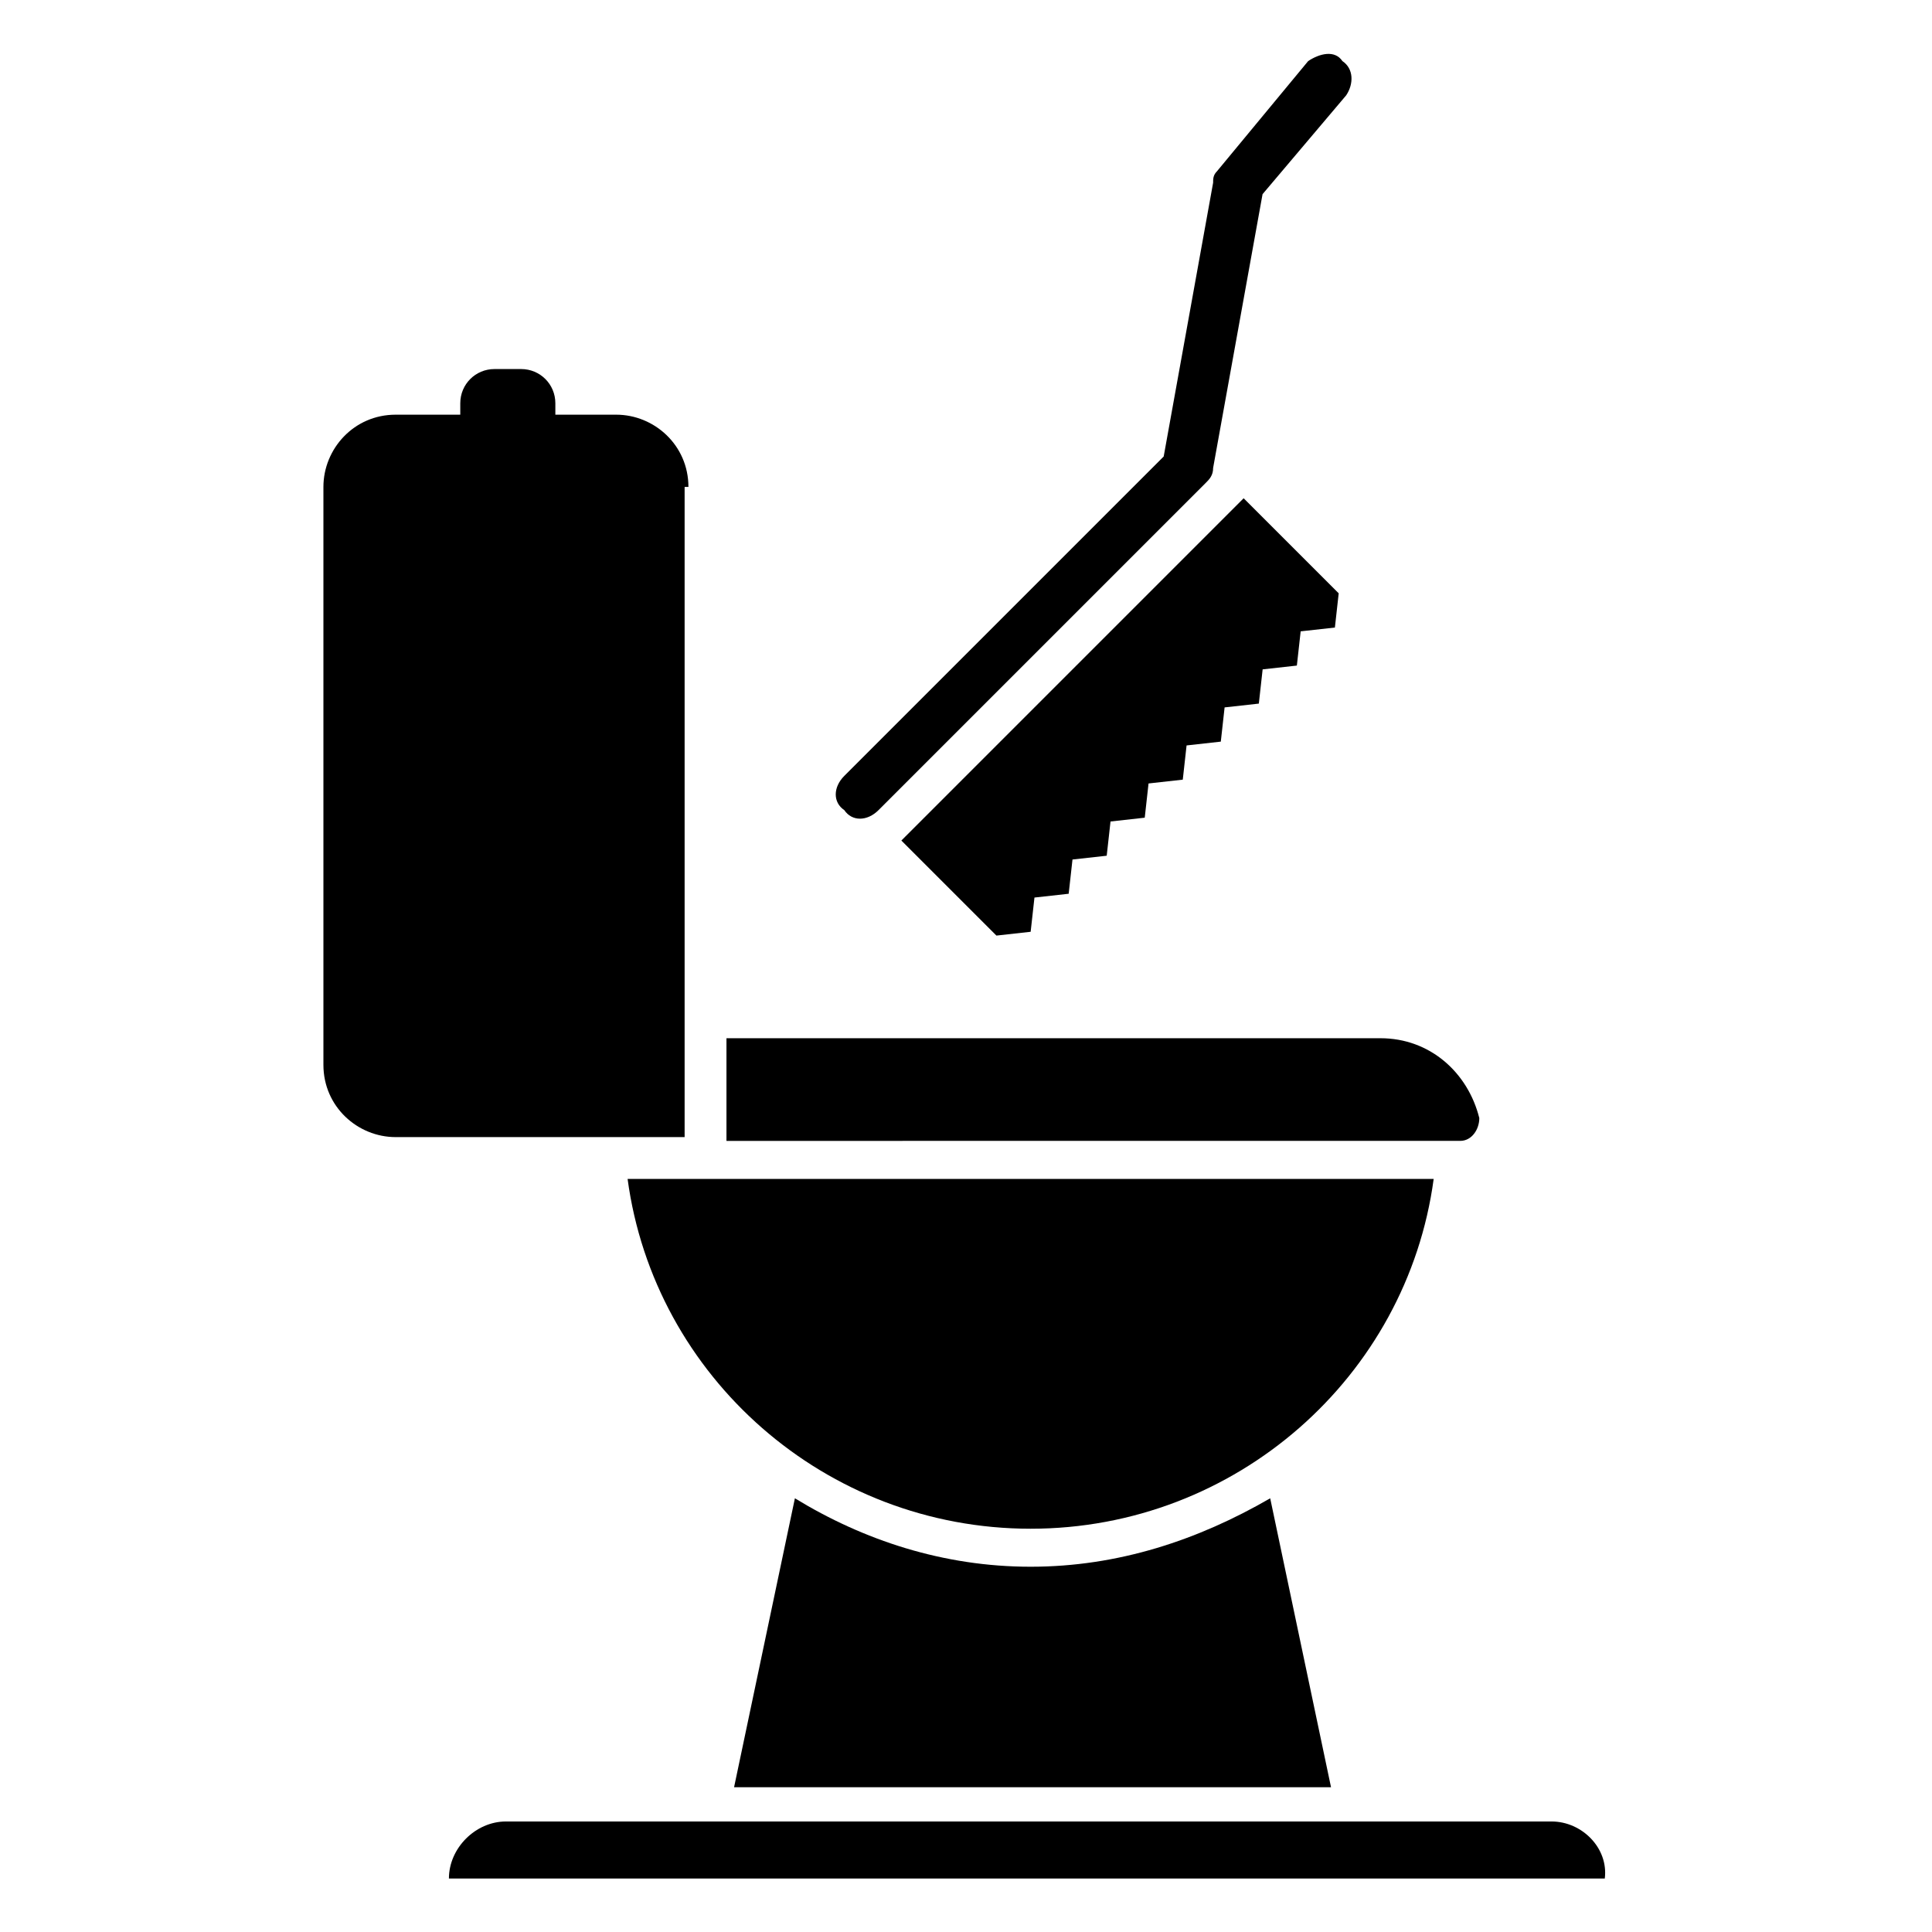
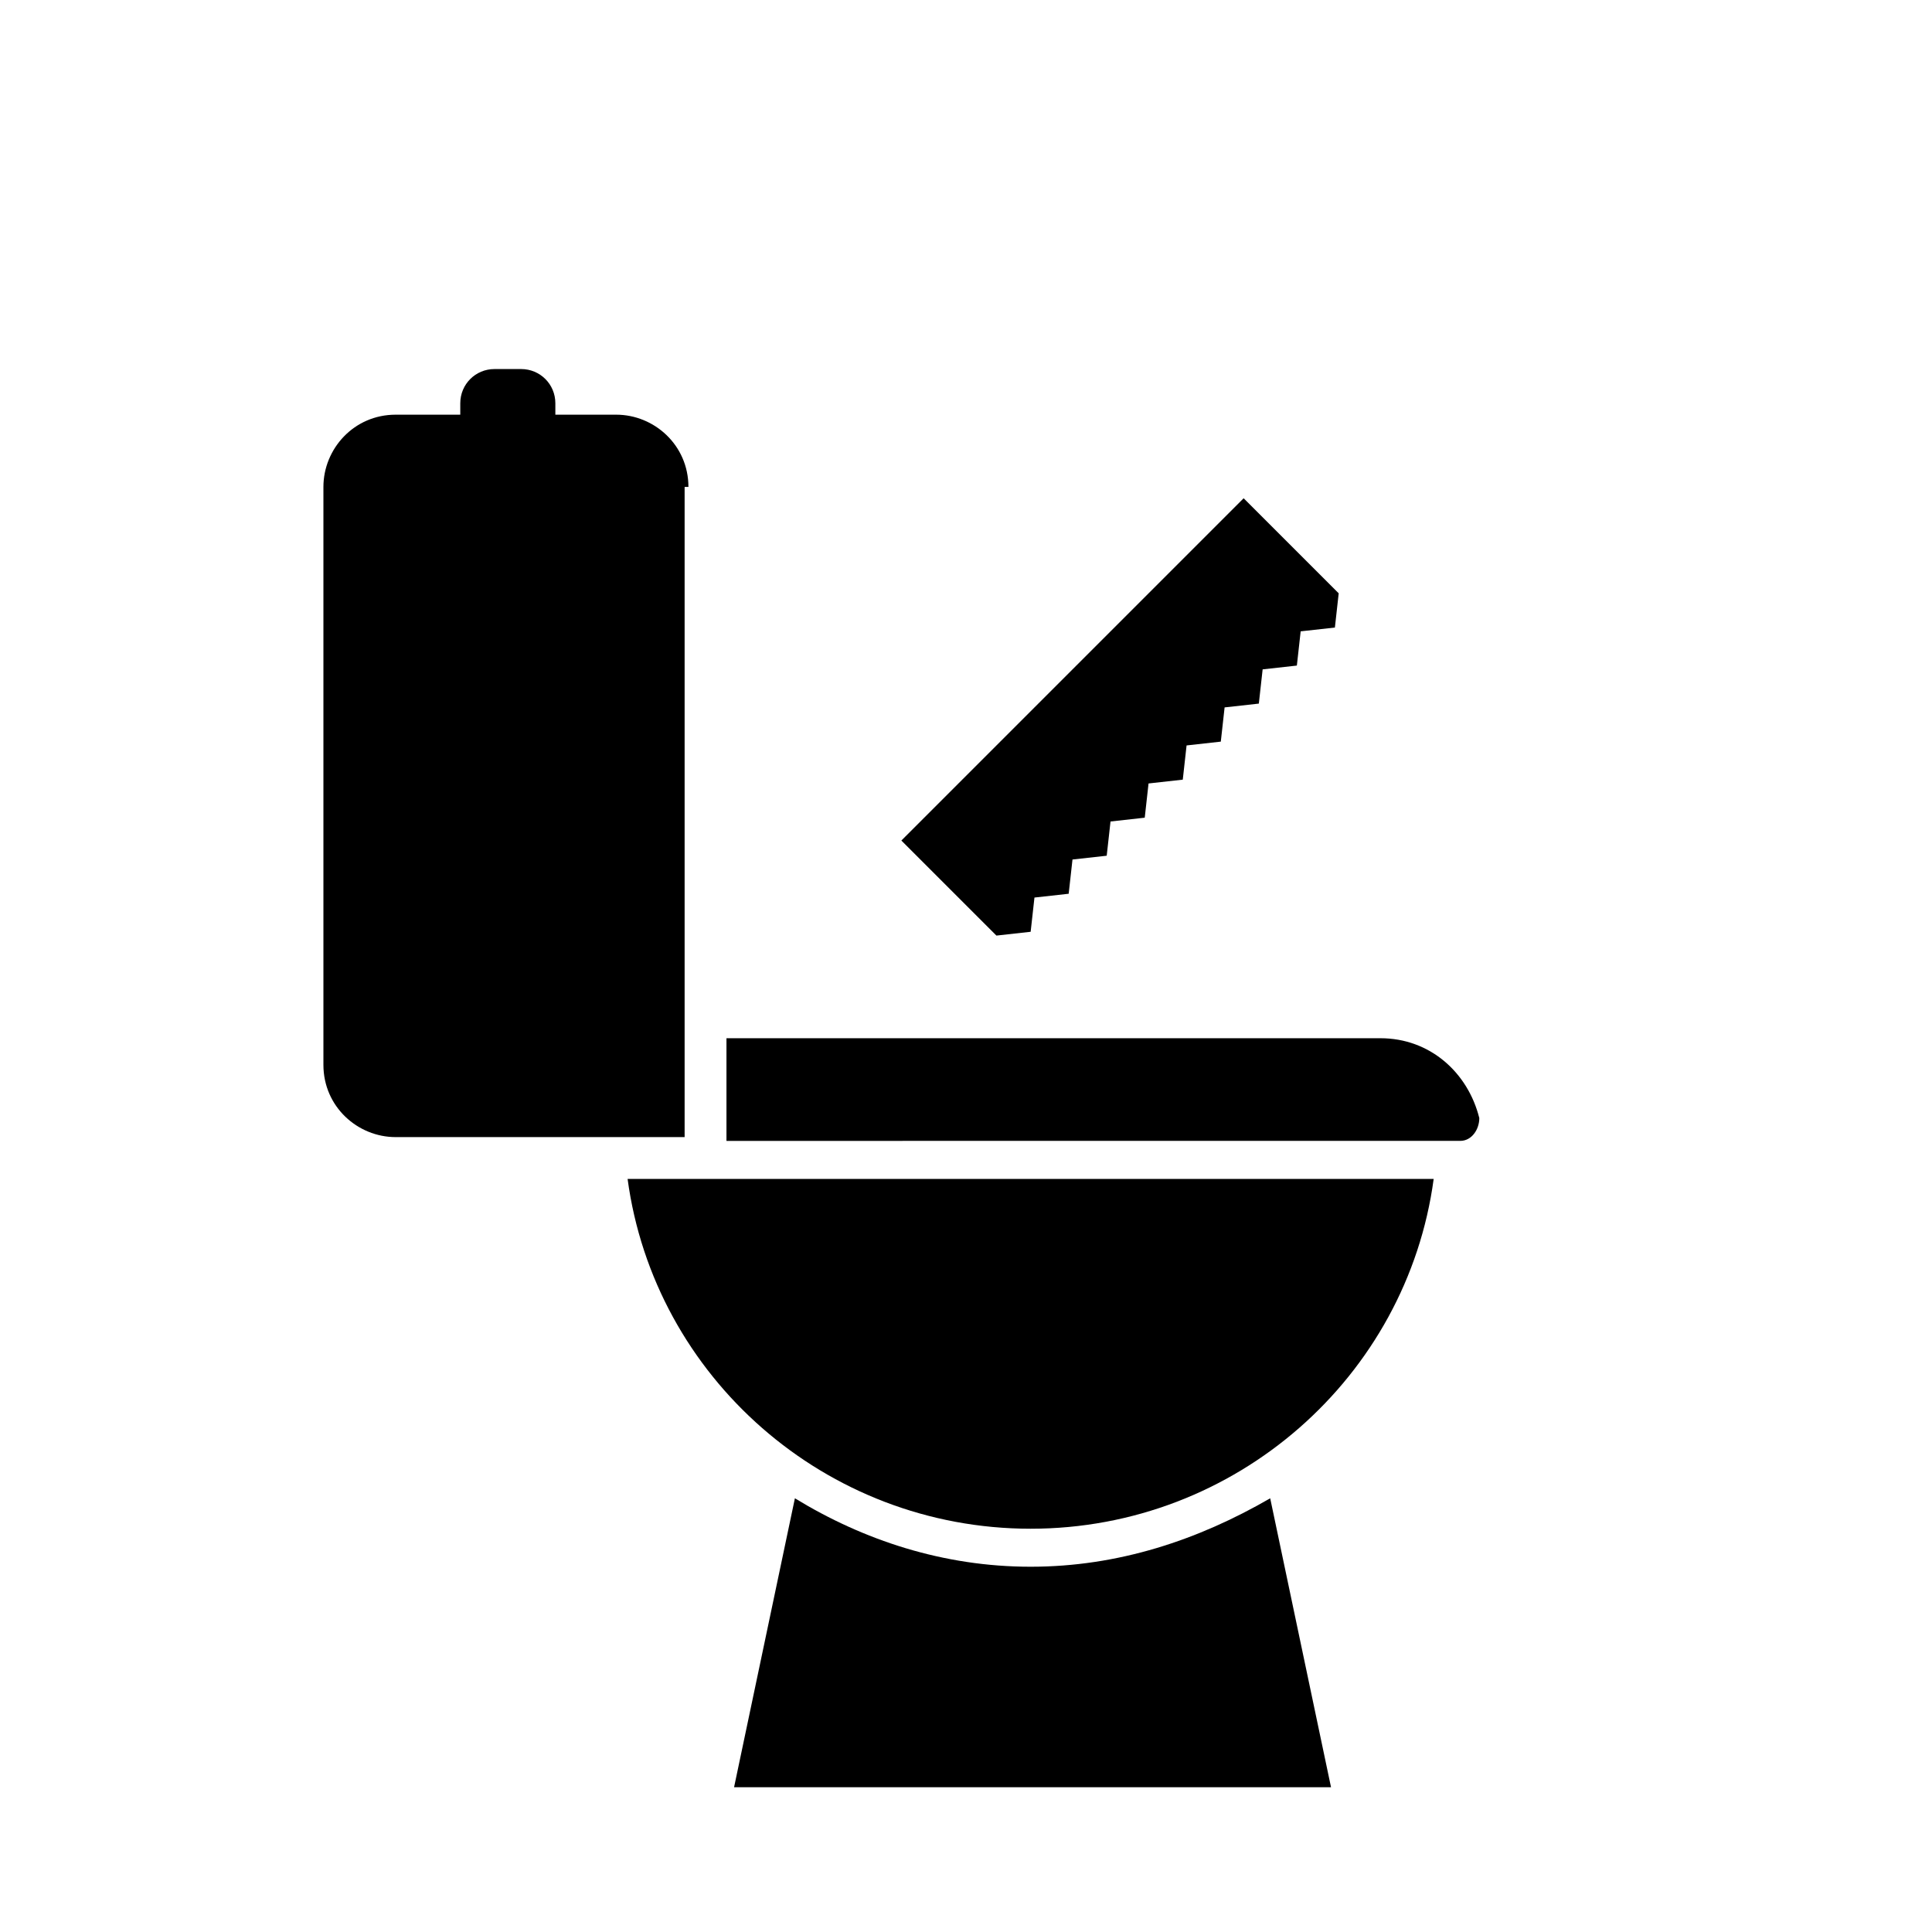
<svg xmlns="http://www.w3.org/2000/svg" fill="#000000" width="800px" height="800px" version="1.1" viewBox="144 144 512 512">
  <g>
    <path d="m310.32 456.43c7.055 52.395 52.395 92.699 106.81 92.699 54.41 0 99.754-40.305 106.81-92.699z" />
    <path d="m536.03 440.3c-3.023-12.09-13.098-21.16-26.199-21.16h-173.31v27.207l194.47-0.004c3.023 0 5.039-3.023 5.039-6.043z" />
    <path d="m326.44 273.04c0-11.082-9.07-19.145-19.145-19.145h-16.121v-3.023c0-5.039-4.031-9.07-9.07-9.07h-7.055c-5.039 0-9.07 4.031-9.07 9.07v3.023h-17.125c-11.082 0-19.145 9.07-19.145 19.145v153.16c0 11.082 9.07 19.145 19.145 19.145h76.578v-172.3z" />
    <path d="m417.13 559.2c-23.176 0-44.336-7.055-62.473-18.137l-16.121 76.578h158.2l-16.121-76.578c-19.145 11.082-40.305 18.137-63.48 18.137z" />
-     <path d="m555.17 626.71h-277.09c-8.062 0-15.113 7.055-15.113 15.113h306.32c1.004-8.059-6.047-15.113-14.109-15.113z" />
    <path d="m383.88 365.74-1.008 1.008 25.191 25.191 9.07-1.008 1.008-9.07 9.07-1.008 1.008-9.07 9.07-1.008 1.008-9.07 9.07-1.008 1.008-9.07 9.07-1.008 1.008-9.07 9.07-1.008 1.008-9.07 9.07-1.008 1.008-9.07 9.07-1.008 1.008-9.07 9.07-1.008 1.008-9.07-25.191-25.191z" />
-     <path d="m376.82 358.69 86.656-86.656c1.008-1.008 2.016-2.016 2.016-4.031l13.098-72.547 22.168-26.199c2.016-3.023 2.016-7.055-1.008-9.07-2.016-3.019-6.047-2.012-9.07 0l-24.184 29.223c-1.008 1.008-1.008 2.016-1.008 3.023l-13.098 72.547-84.641 84.641c-3.023 3.023-3.023 7.055 0 9.07 2.016 3.023 6.047 3.023 9.07 0z" />
  </g>
</svg>